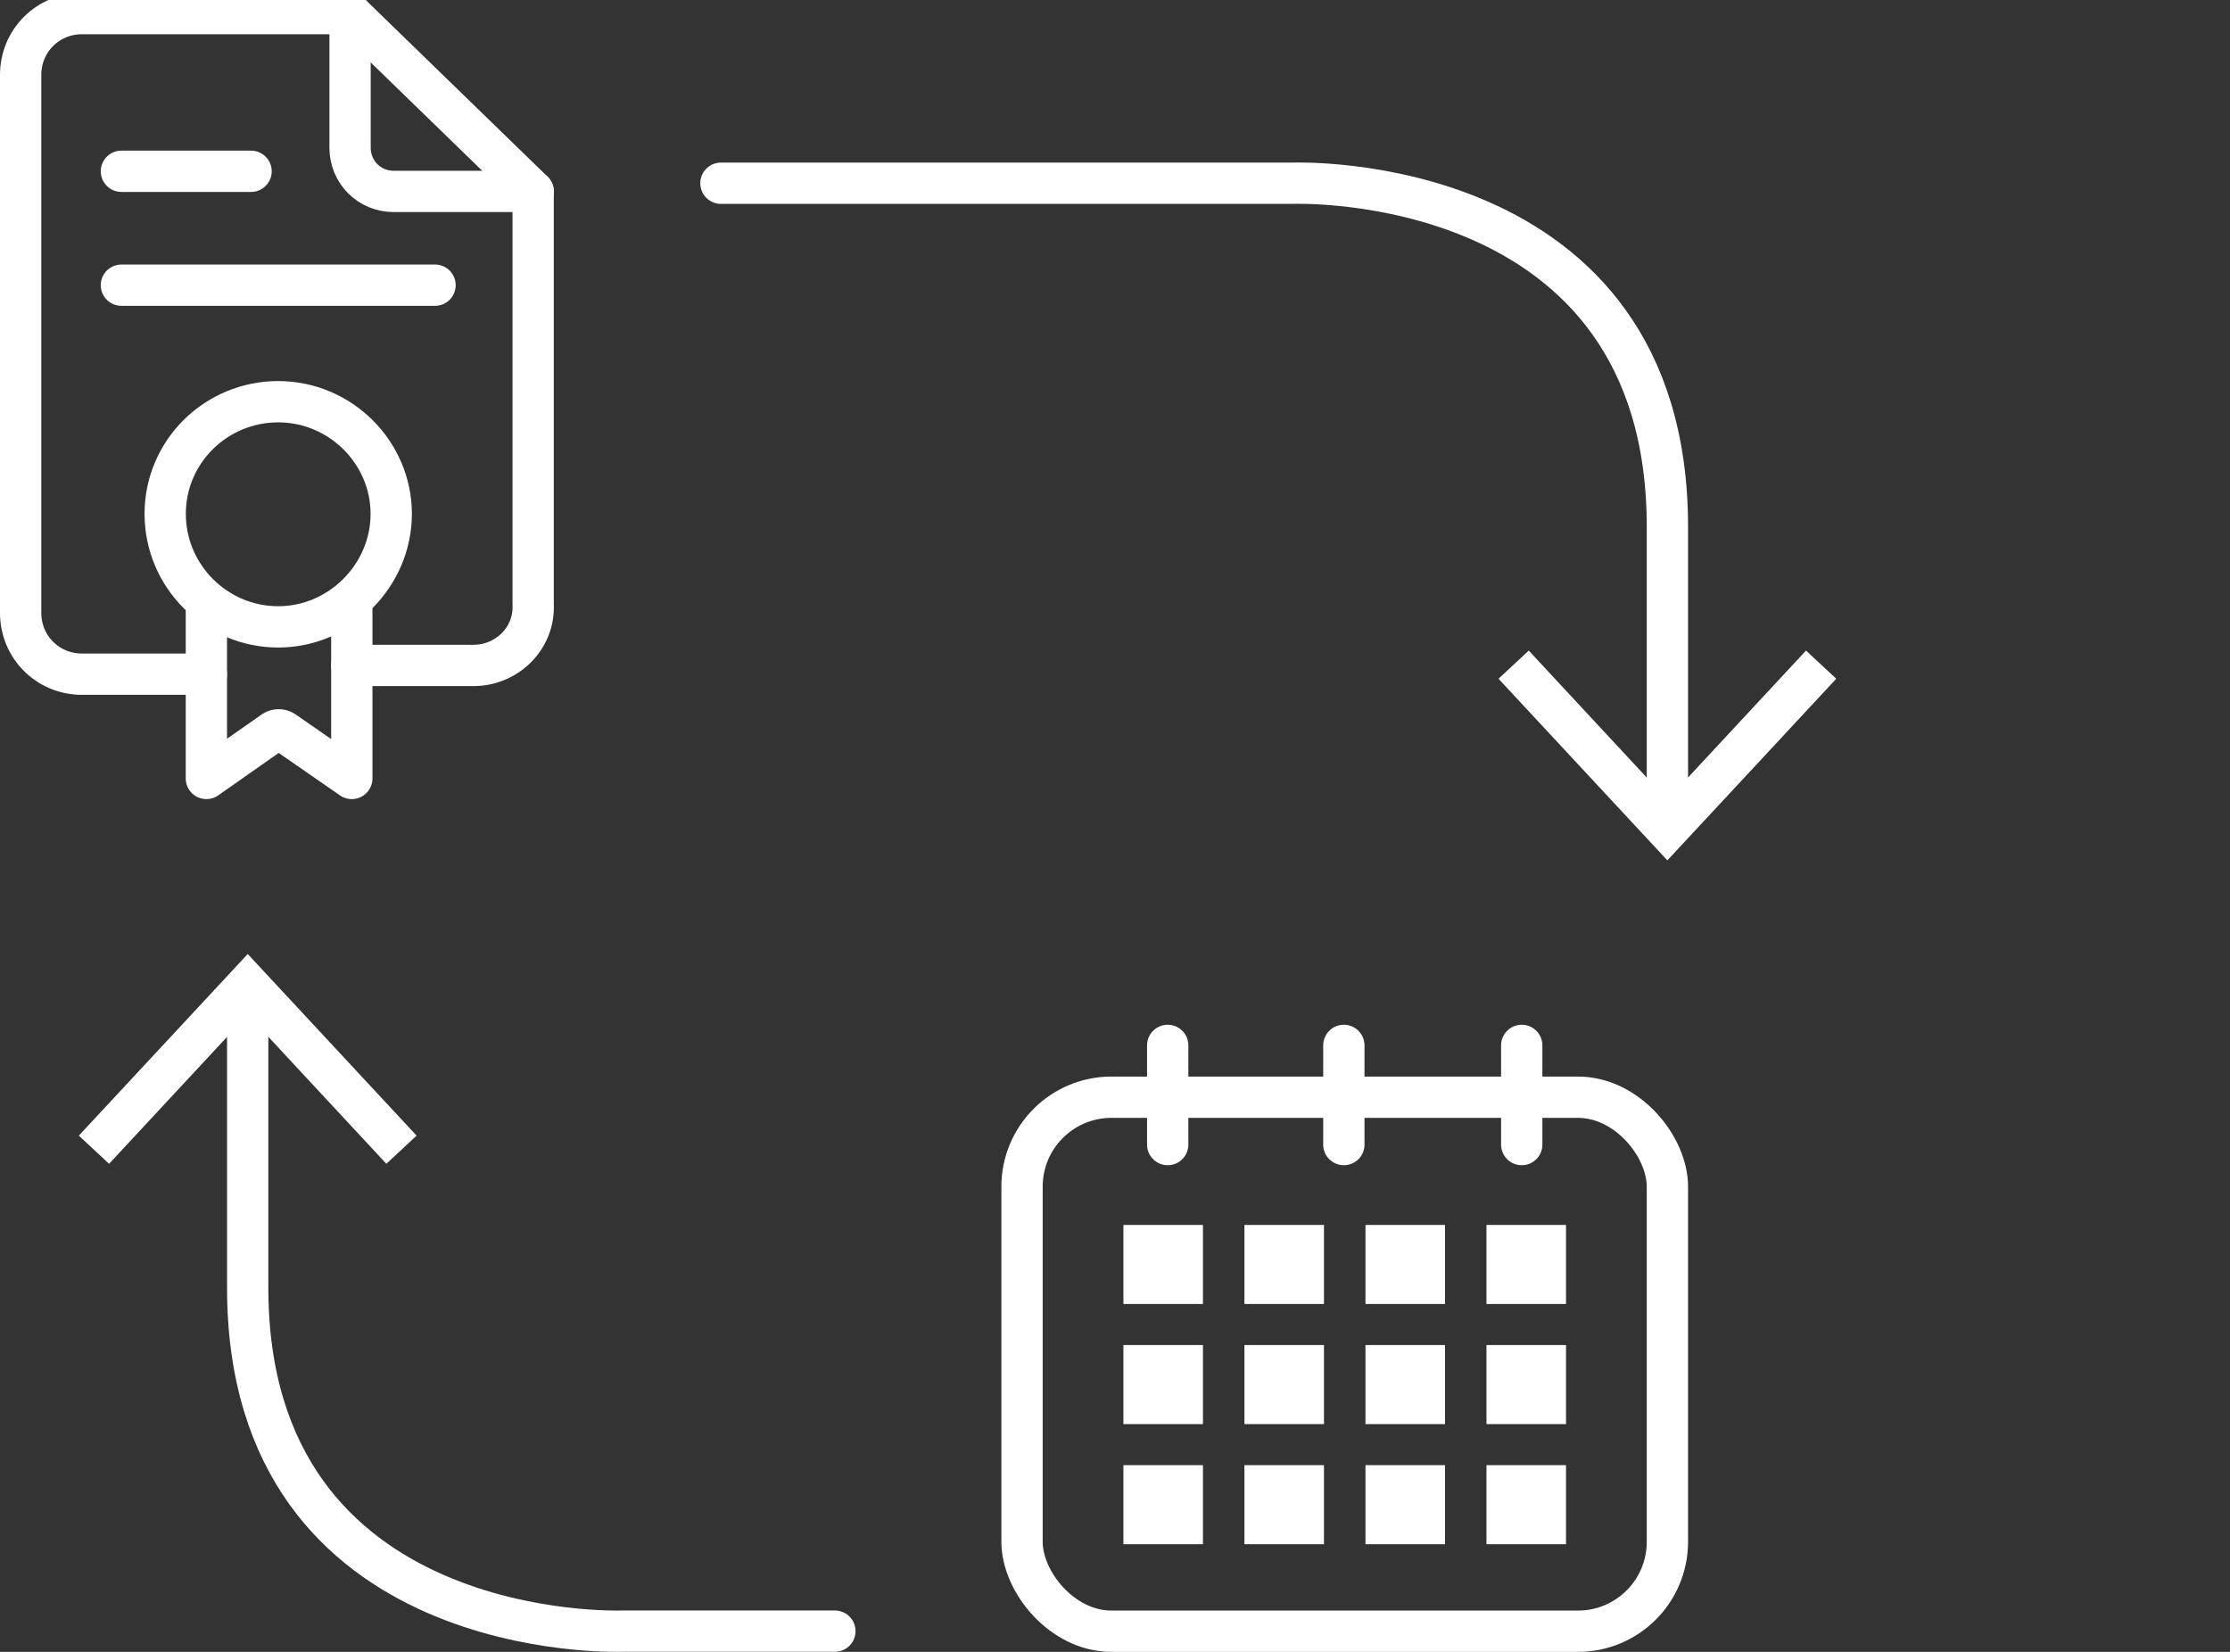
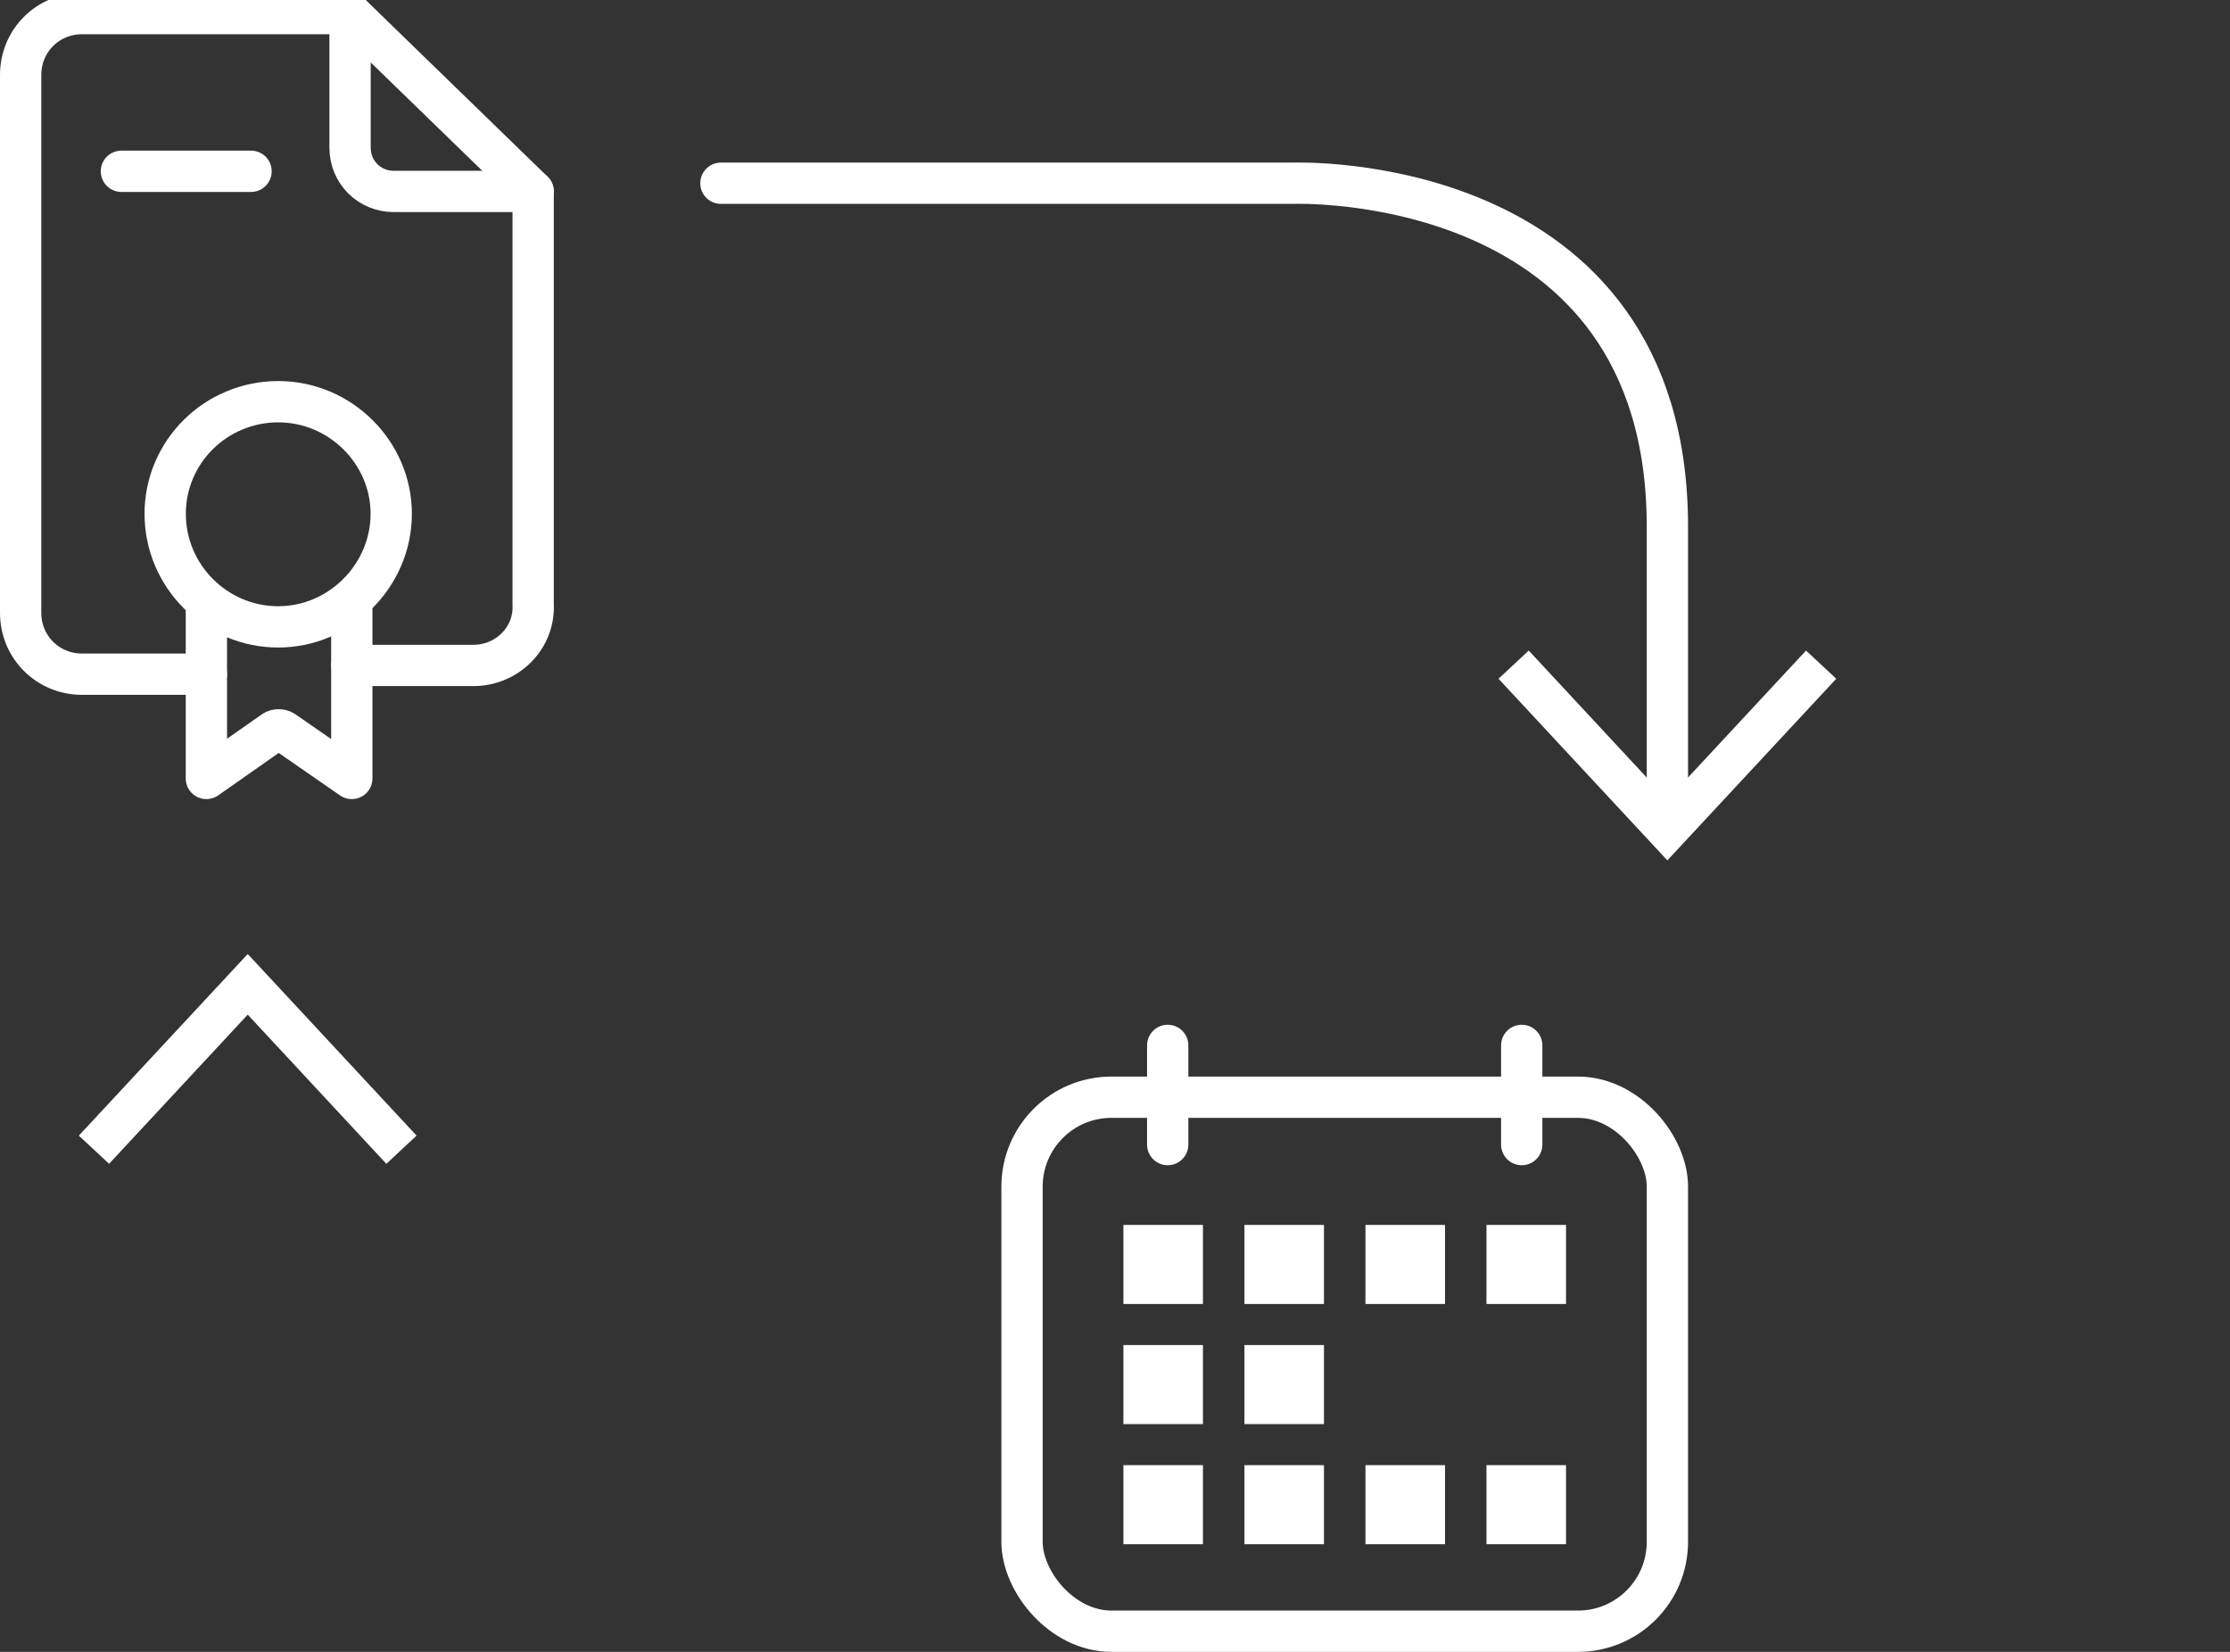
<svg xmlns="http://www.w3.org/2000/svg" id="Demo-Lizenz" width="216" height="160" viewBox="0 0 216 160">
  <rect x="0" y="0" width="216" height="160" fill="#333333" stroke="none" />
  <defs>
    <style>
      .cls-1, .cls-2, .cls-3 {
        fill: none;
        stroke: #fff;
        stroke-width: 4px;
      }

      .cls-1, .cls-3 {
        stroke-miterlimit: 10;
      }

      .cls-4 {
        fill: #fff;
      }

      .cls-2 {
        stroke-linejoin: round;
      }

      .cls-2, .cls-3 {
        stroke-linecap: round;
      }
    </style>
  </defs>
  <g id="Icon-Demo-Lizenz">
    <g>
      <path class="cls-2" d="M69.83,17.748h55.426s36.25-1.398,36.25,33.268v27.981" />
      <polygon class="cls-4" points="145.147 65.743 148.076 63.015 161.502 77.462 174.932 63.015 177.862 65.743 161.502 83.335 145.147 65.743" />
    </g>
    <g>
-       <path class="cls-2" d="M80.867,157.992h-20.625s-36.25,1.398-36.25-33.268v-27.981" />
      <polygon class="cls-4" points="40.351 109.997 37.422 112.725 23.996 98.278 10.566 112.725 7.636 109.997 23.996 92.405 40.351 109.997" />
    </g>
    <g>
      <line class="cls-2" x1="33.907" y1="1.316" x2="51.642" y2="18.543" />
      <path class="cls-2" d="M26.948,60.719c-6.025,0-10.947-4.922-10.947-10.947s4.922-10.862,10.947-10.862,10.947,4.922,10.947,10.862-4.922,10.947-10.947,10.947Z" />
      <path class="cls-2" d="M34.076,58.791v16.609l-6.619-4.582c-.255-.17-.679-.17-.933,0l-6.534,4.582v-16.609" />
      <path class="cls-2" d="M19.99,65.302H7.94c-3.309,0-5.94-2.631-5.94-5.94V7.256C2,3.947,4.631,1.316,7.94,1.316h25.967v12.984c0,2.376,1.867,4.243,4.243,4.243h13.492v39.97c.17,3.31-2.546,5.94-5.77,5.94h-11.795" />
      <path class="cls-2" d="M24.318,16.591h-12.559" />
-       <path class="cls-2" d="M42.138,27.623H11.759" />
    </g>
    <g>
      <rect class="cls-1" x="110.815" y="120.647" width="3.704" height="3.657" />
      <rect class="cls-1" x="110.815" y="132.281" width="3.704" height="3.657" />
      <rect class="cls-1" x="110.815" y="143.915" width="3.704" height="3.657" />
      <rect class="cls-1" x="122.537" y="120.647" width="3.704" height="3.657" />
      <rect class="cls-1" x="122.537" y="132.281" width="3.704" height="3.657" />
      <rect class="cls-1" x="122.537" y="143.915" width="3.704" height="3.657" />
      <rect class="cls-1" x="134.26" y="120.647" width="3.704" height="3.657" />
-       <rect class="cls-1" x="134.26" y="132.281" width="3.704" height="3.657" />
      <rect class="cls-1" x="134.26" y="143.915" width="3.704" height="3.657" />
      <rect class="cls-1" x="145.982" y="120.647" width="3.704" height="3.657" />
-       <rect class="cls-1" x="145.982" y="132.281" width="3.704" height="3.657" />
      <rect class="cls-1" x="145.982" y="143.915" width="3.704" height="3.657" />
    </g>
    <g>
      <line class="cls-3" x1="113.105" y1="110.864" x2="113.105" y2="101.257" />
-       <line class="cls-3" x1="130.167" y1="110.864" x2="130.167" y2="101.257" />
      <line class="cls-3" x1="147.396" y1="110.864" x2="147.396" y2="101.257" />
    </g>
    <rect class="cls-2" x="98.995" y="106.277" width="62.511" height="51.723" rx="8.66" ry="8.66" />
  </g>
</svg>